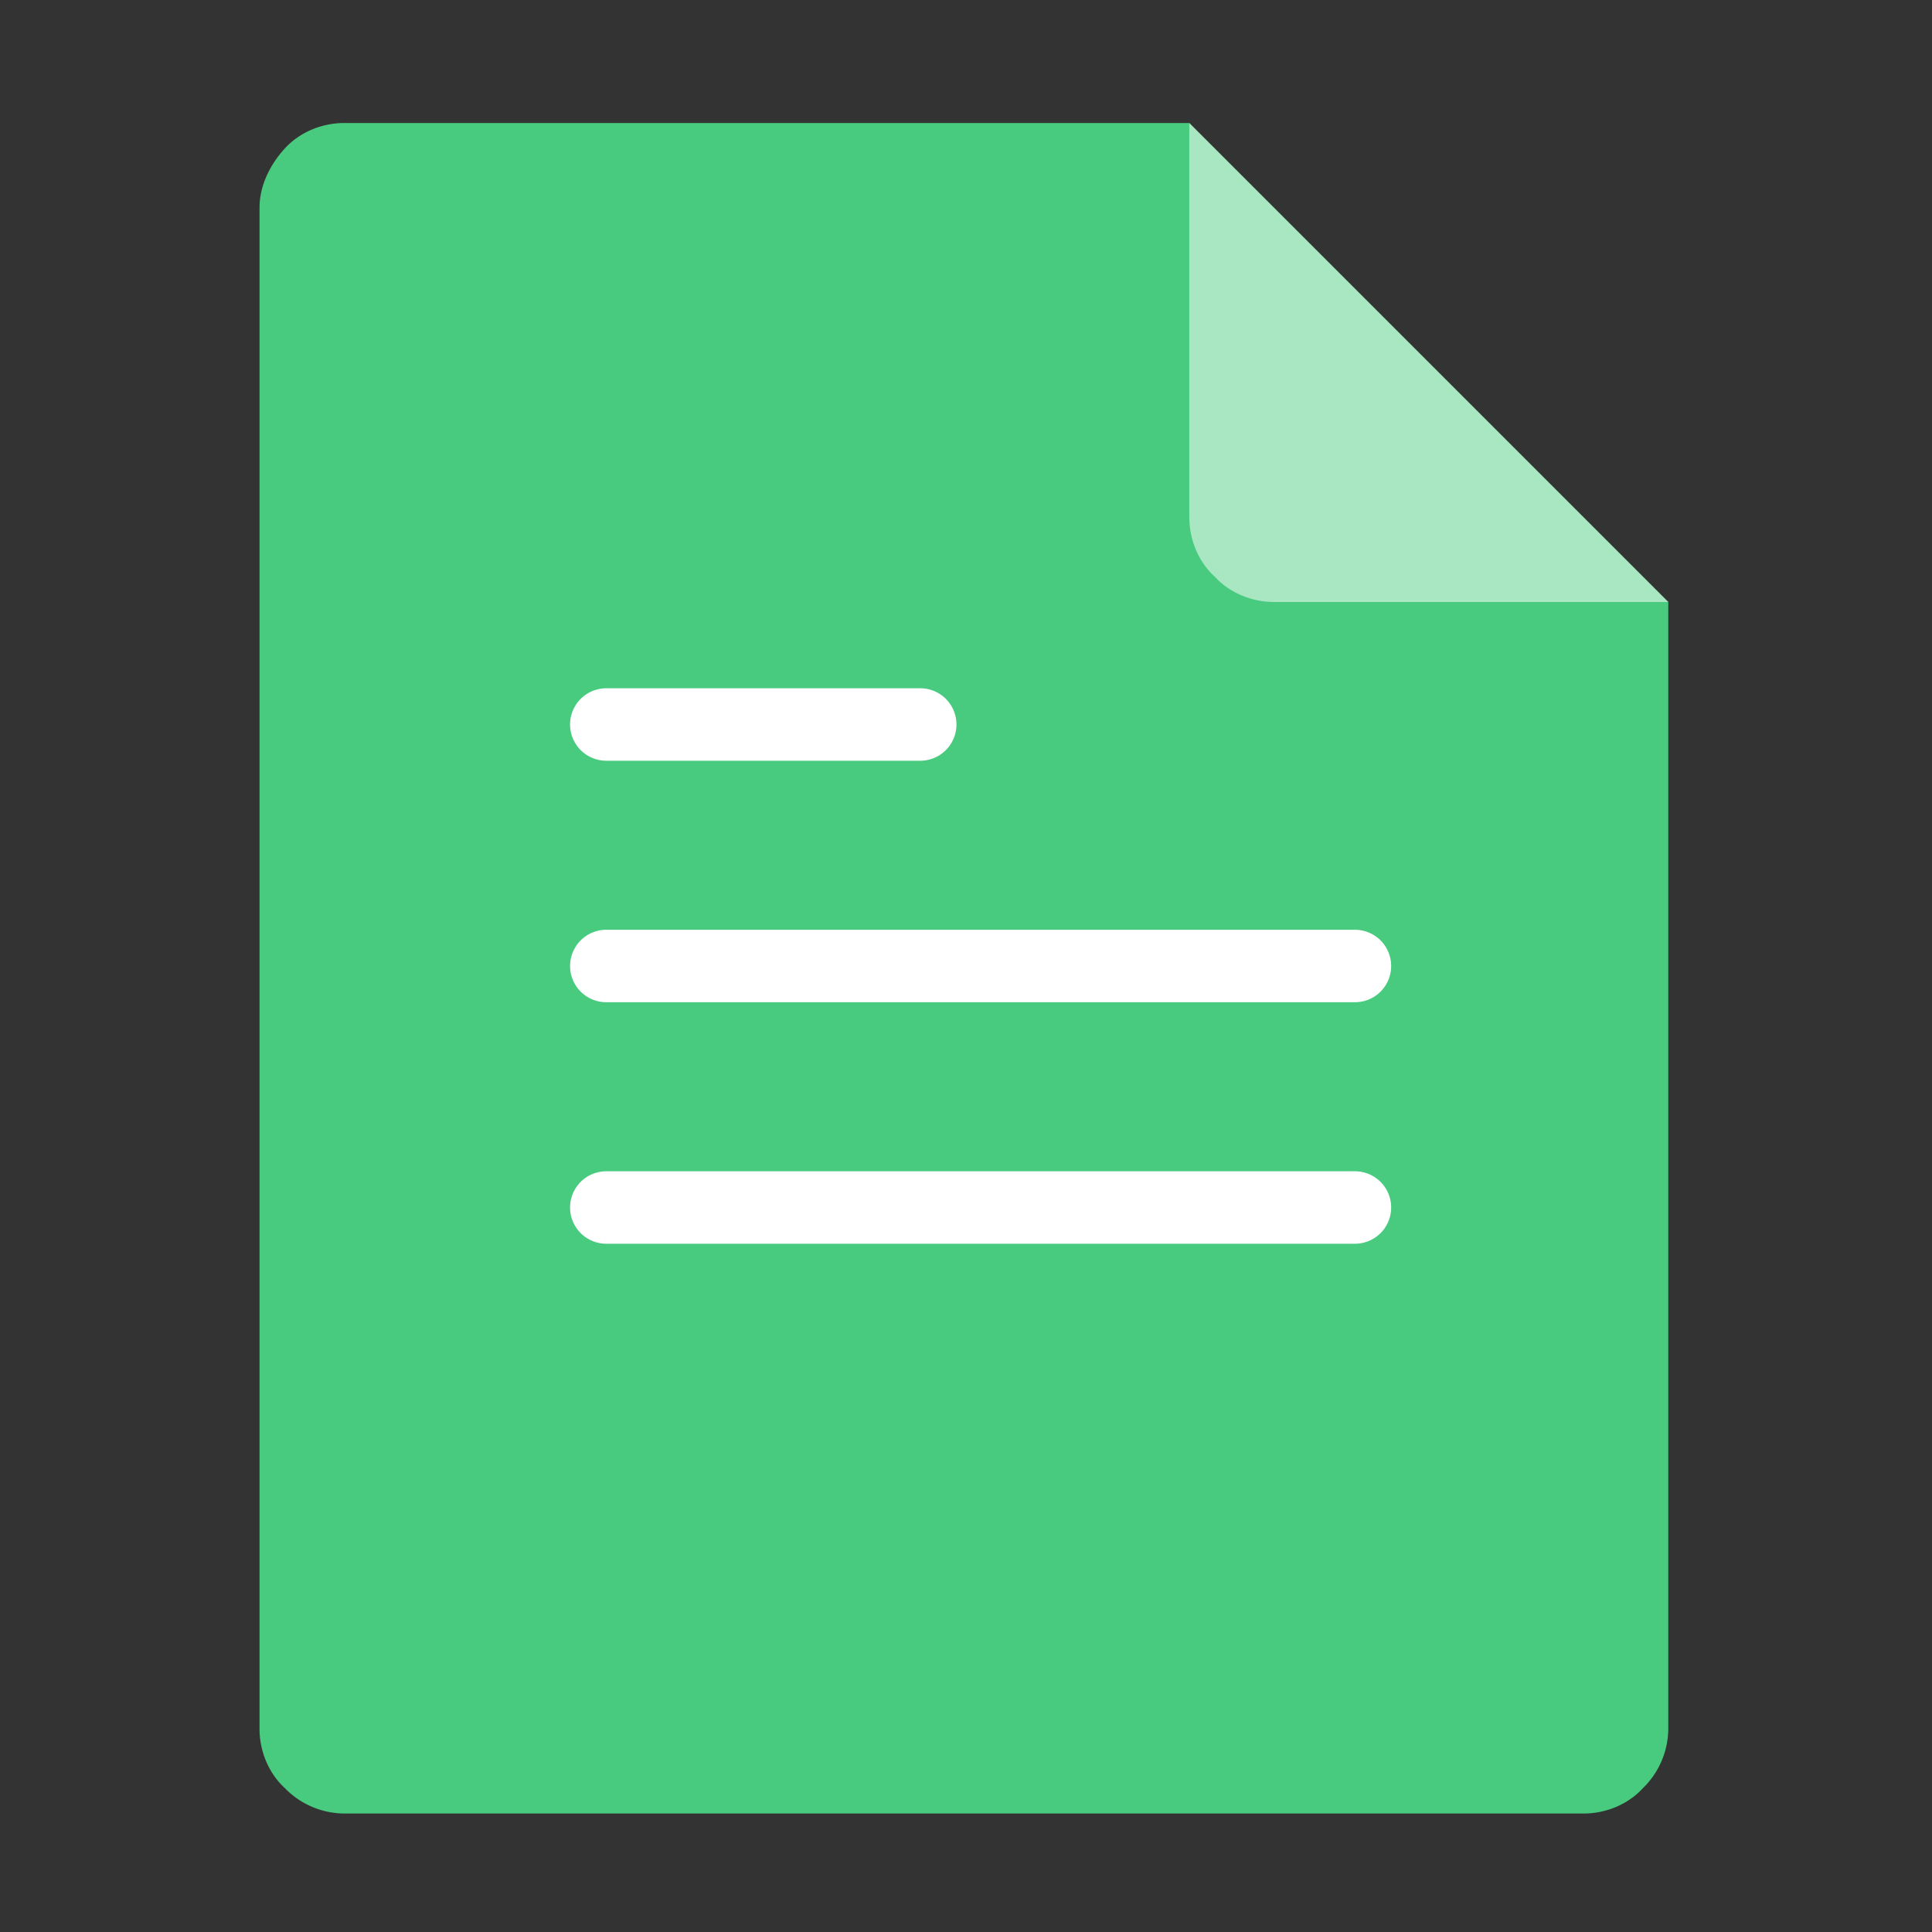
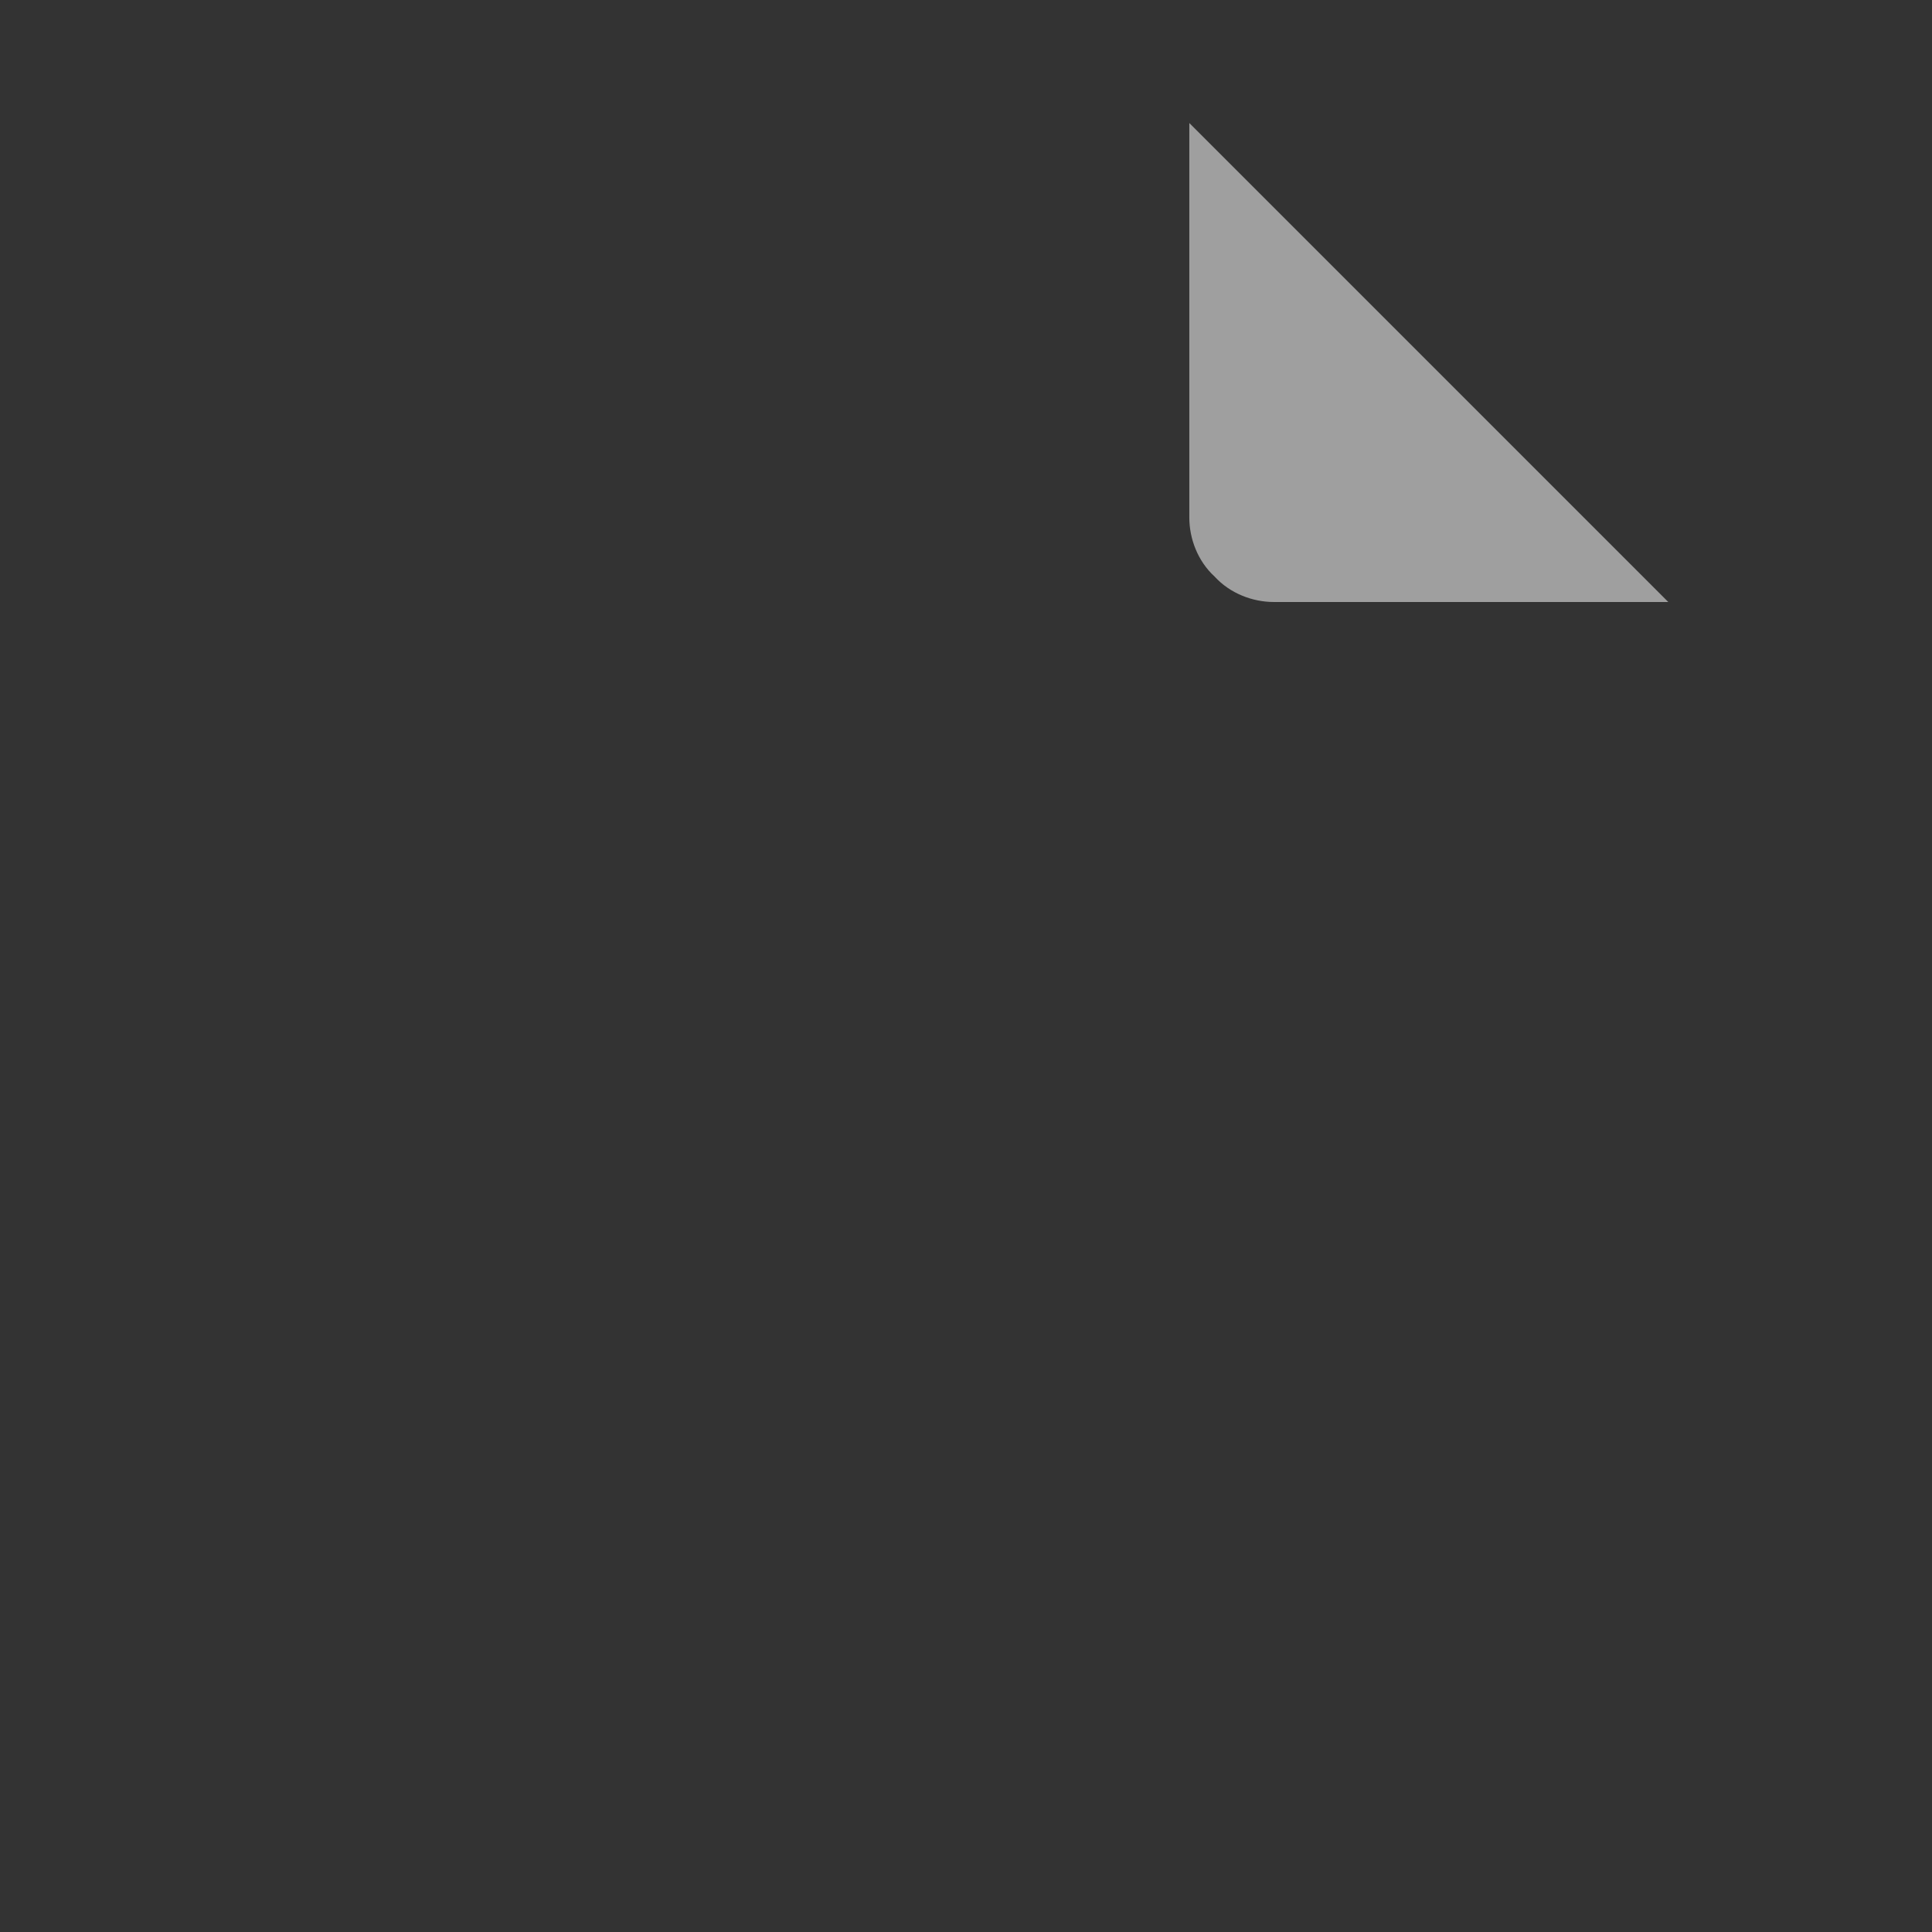
<svg xmlns="http://www.w3.org/2000/svg" id="图层_1" data-name="图层 1" viewBox="0 0 1024 1024">
  <rect x="0" y="0" width="1024" height="1024" fill="#333333" stroke="none" />
  <defs>
    <style>.cls-1{fill:#48cb7f;}.cls-2,.cls-3{fill:#fff;}.cls-2{opacity:0.53;}</style>
  </defs>
  <title>画板 17 副本 32</title>
-   <path class="cls-1" d="M182.36,65.2c-11.2,0-23.15,4.48-31.36,13.44S137.56,98.8,137.56,110V916.4c0,11.2,4.48,23.15,13.44,31.36a44.23,44.23,0,0,0,31.36,13.44H839.43c11.19,0,23.14-4.48,31.35-13.44a44.23,44.23,0,0,0,13.44-31.36V319.07L630.36,65.2Zm0,0" />
  <path class="cls-2" d="M884.22,319.07H675.16c-11.2,0-23.15-4.48-31.36-13.45-9-8.21-13.44-20.15-13.44-31.36V65.2Zm0,0" />
-   <path class="cls-3" d="M321.35,403.2H487.74a19.2,19.2,0,0,0,0-38.4H321.35a19.2,19.2,0,1,0,0,38.4Zm0,128H718.14a19.2,19.2,0,1,0,0-38.4H321.35a19.2,19.2,0,1,0,0,38.4Zm396.79,89.6H321.35a19.2,19.2,0,1,0,0,38.4H718.14a19.2,19.2,0,1,0,0-38.4Zm0,0" />
</svg>